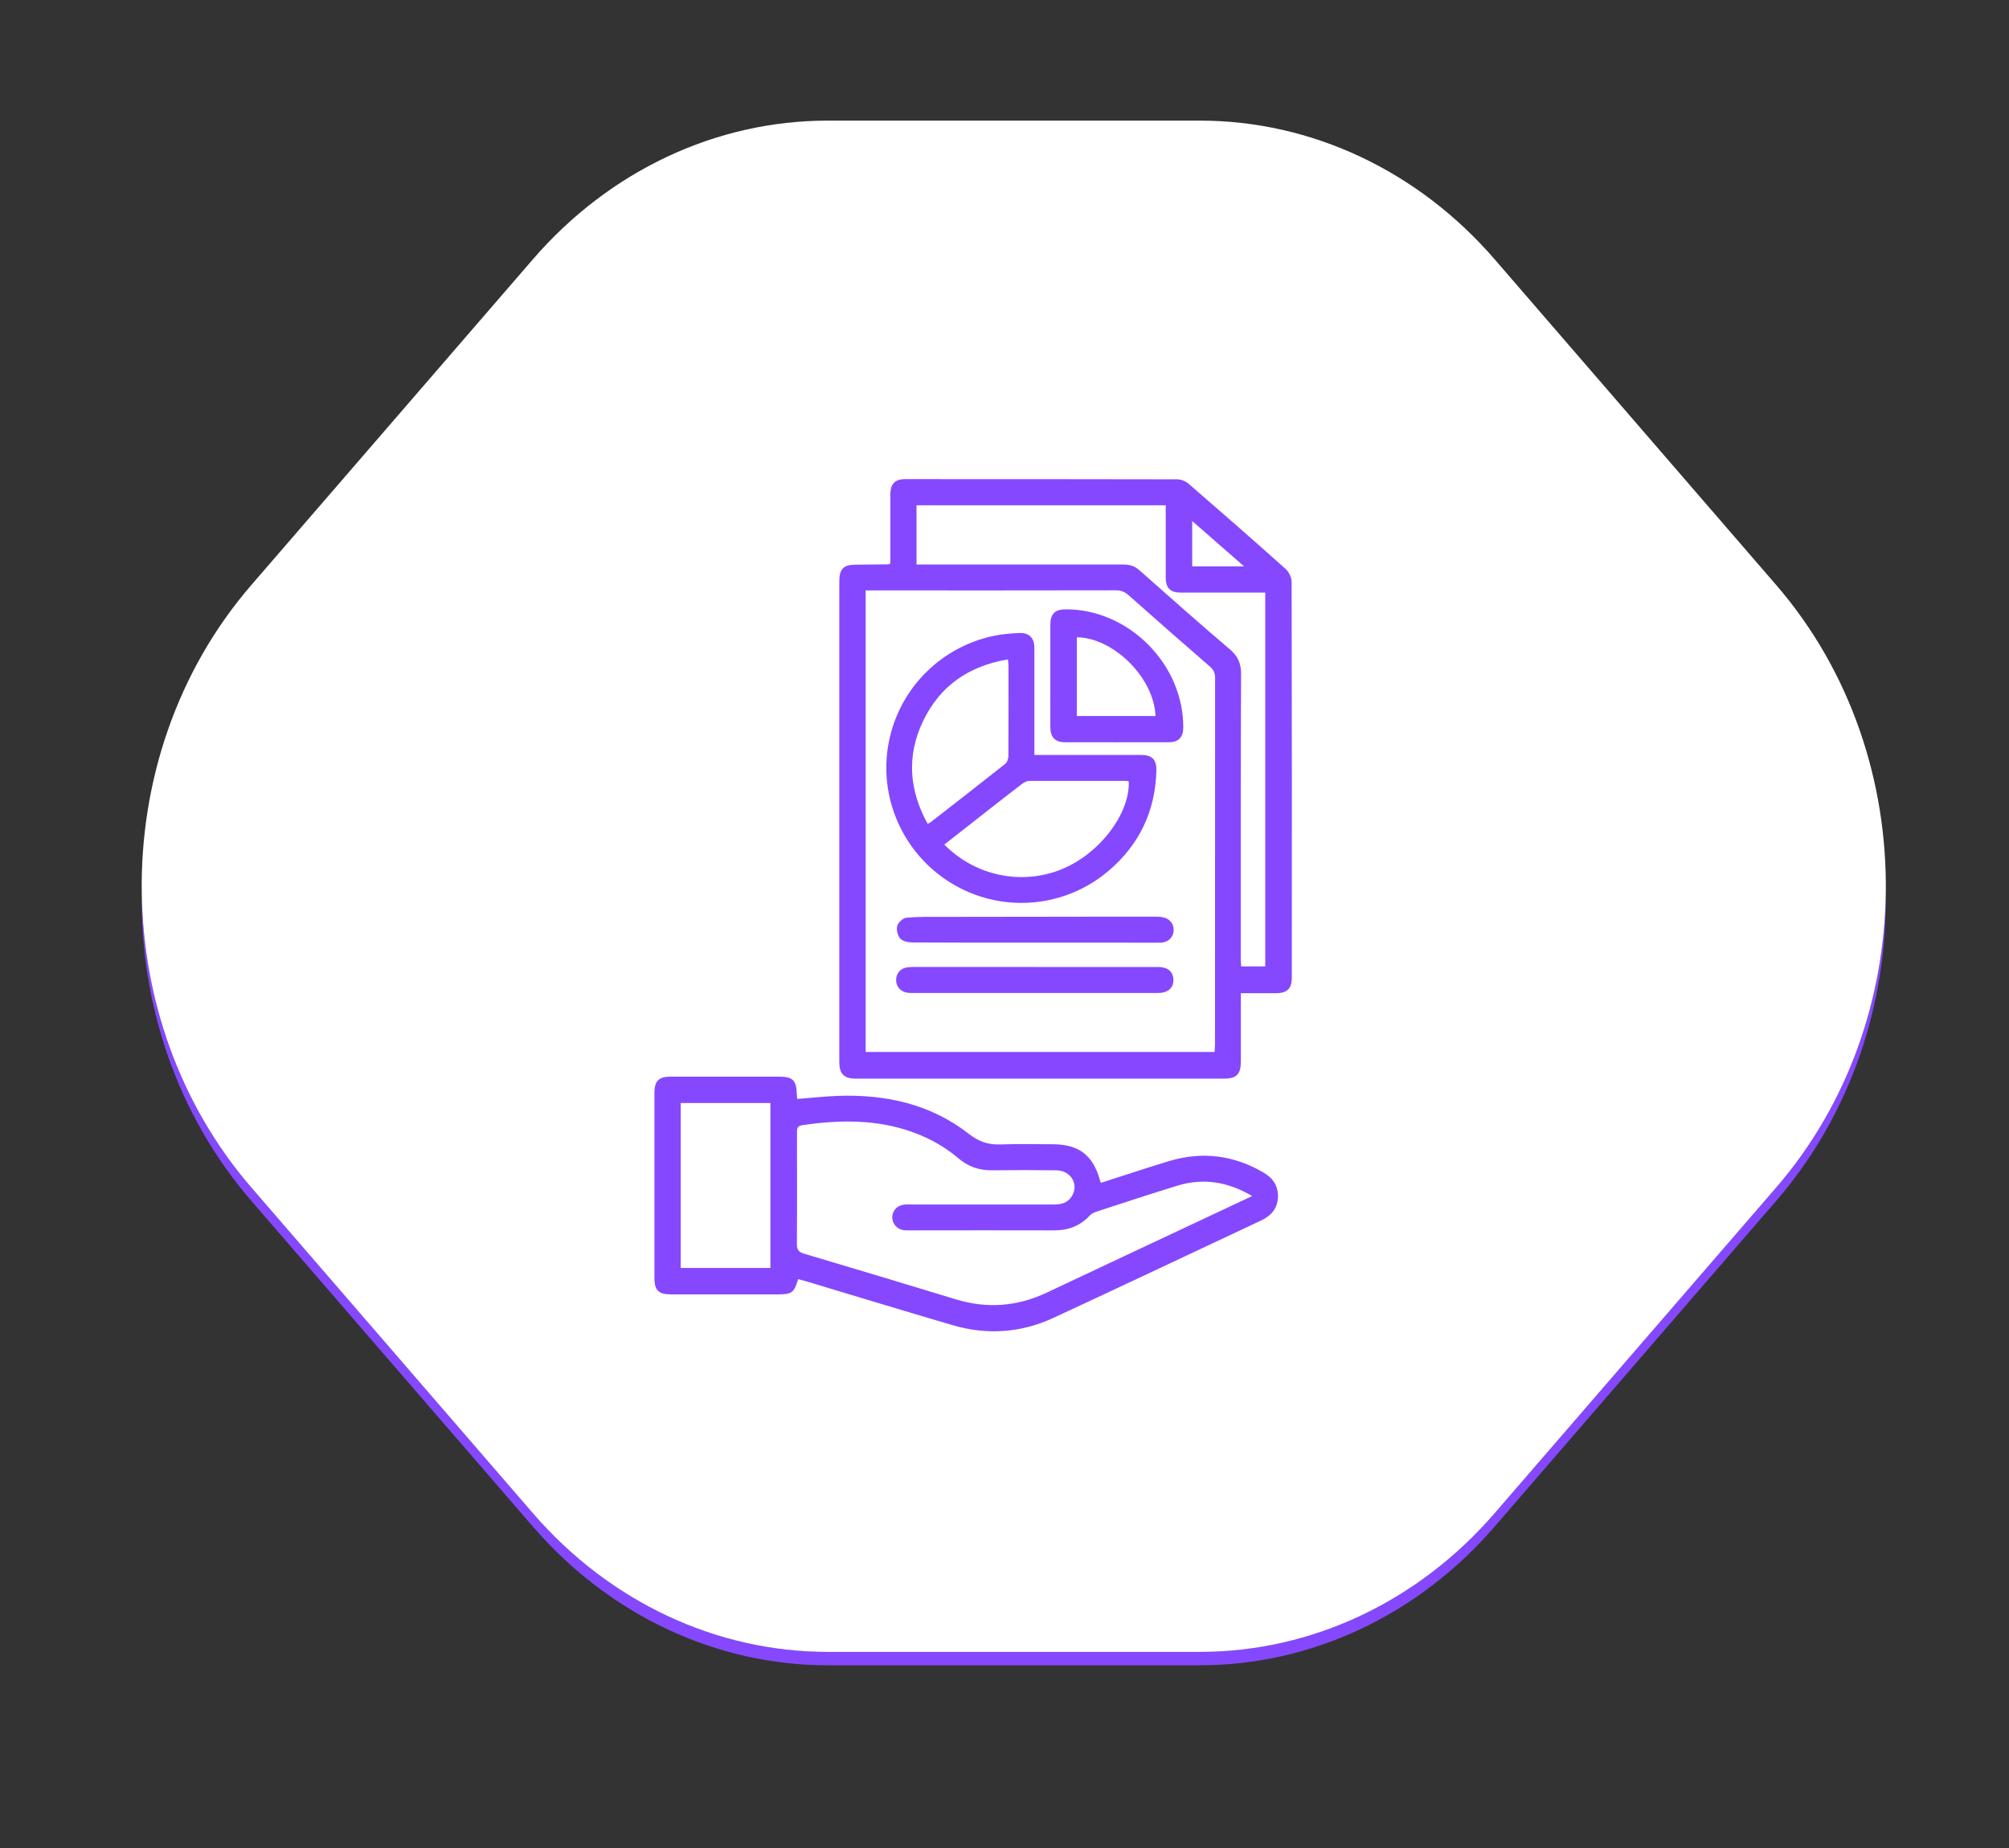
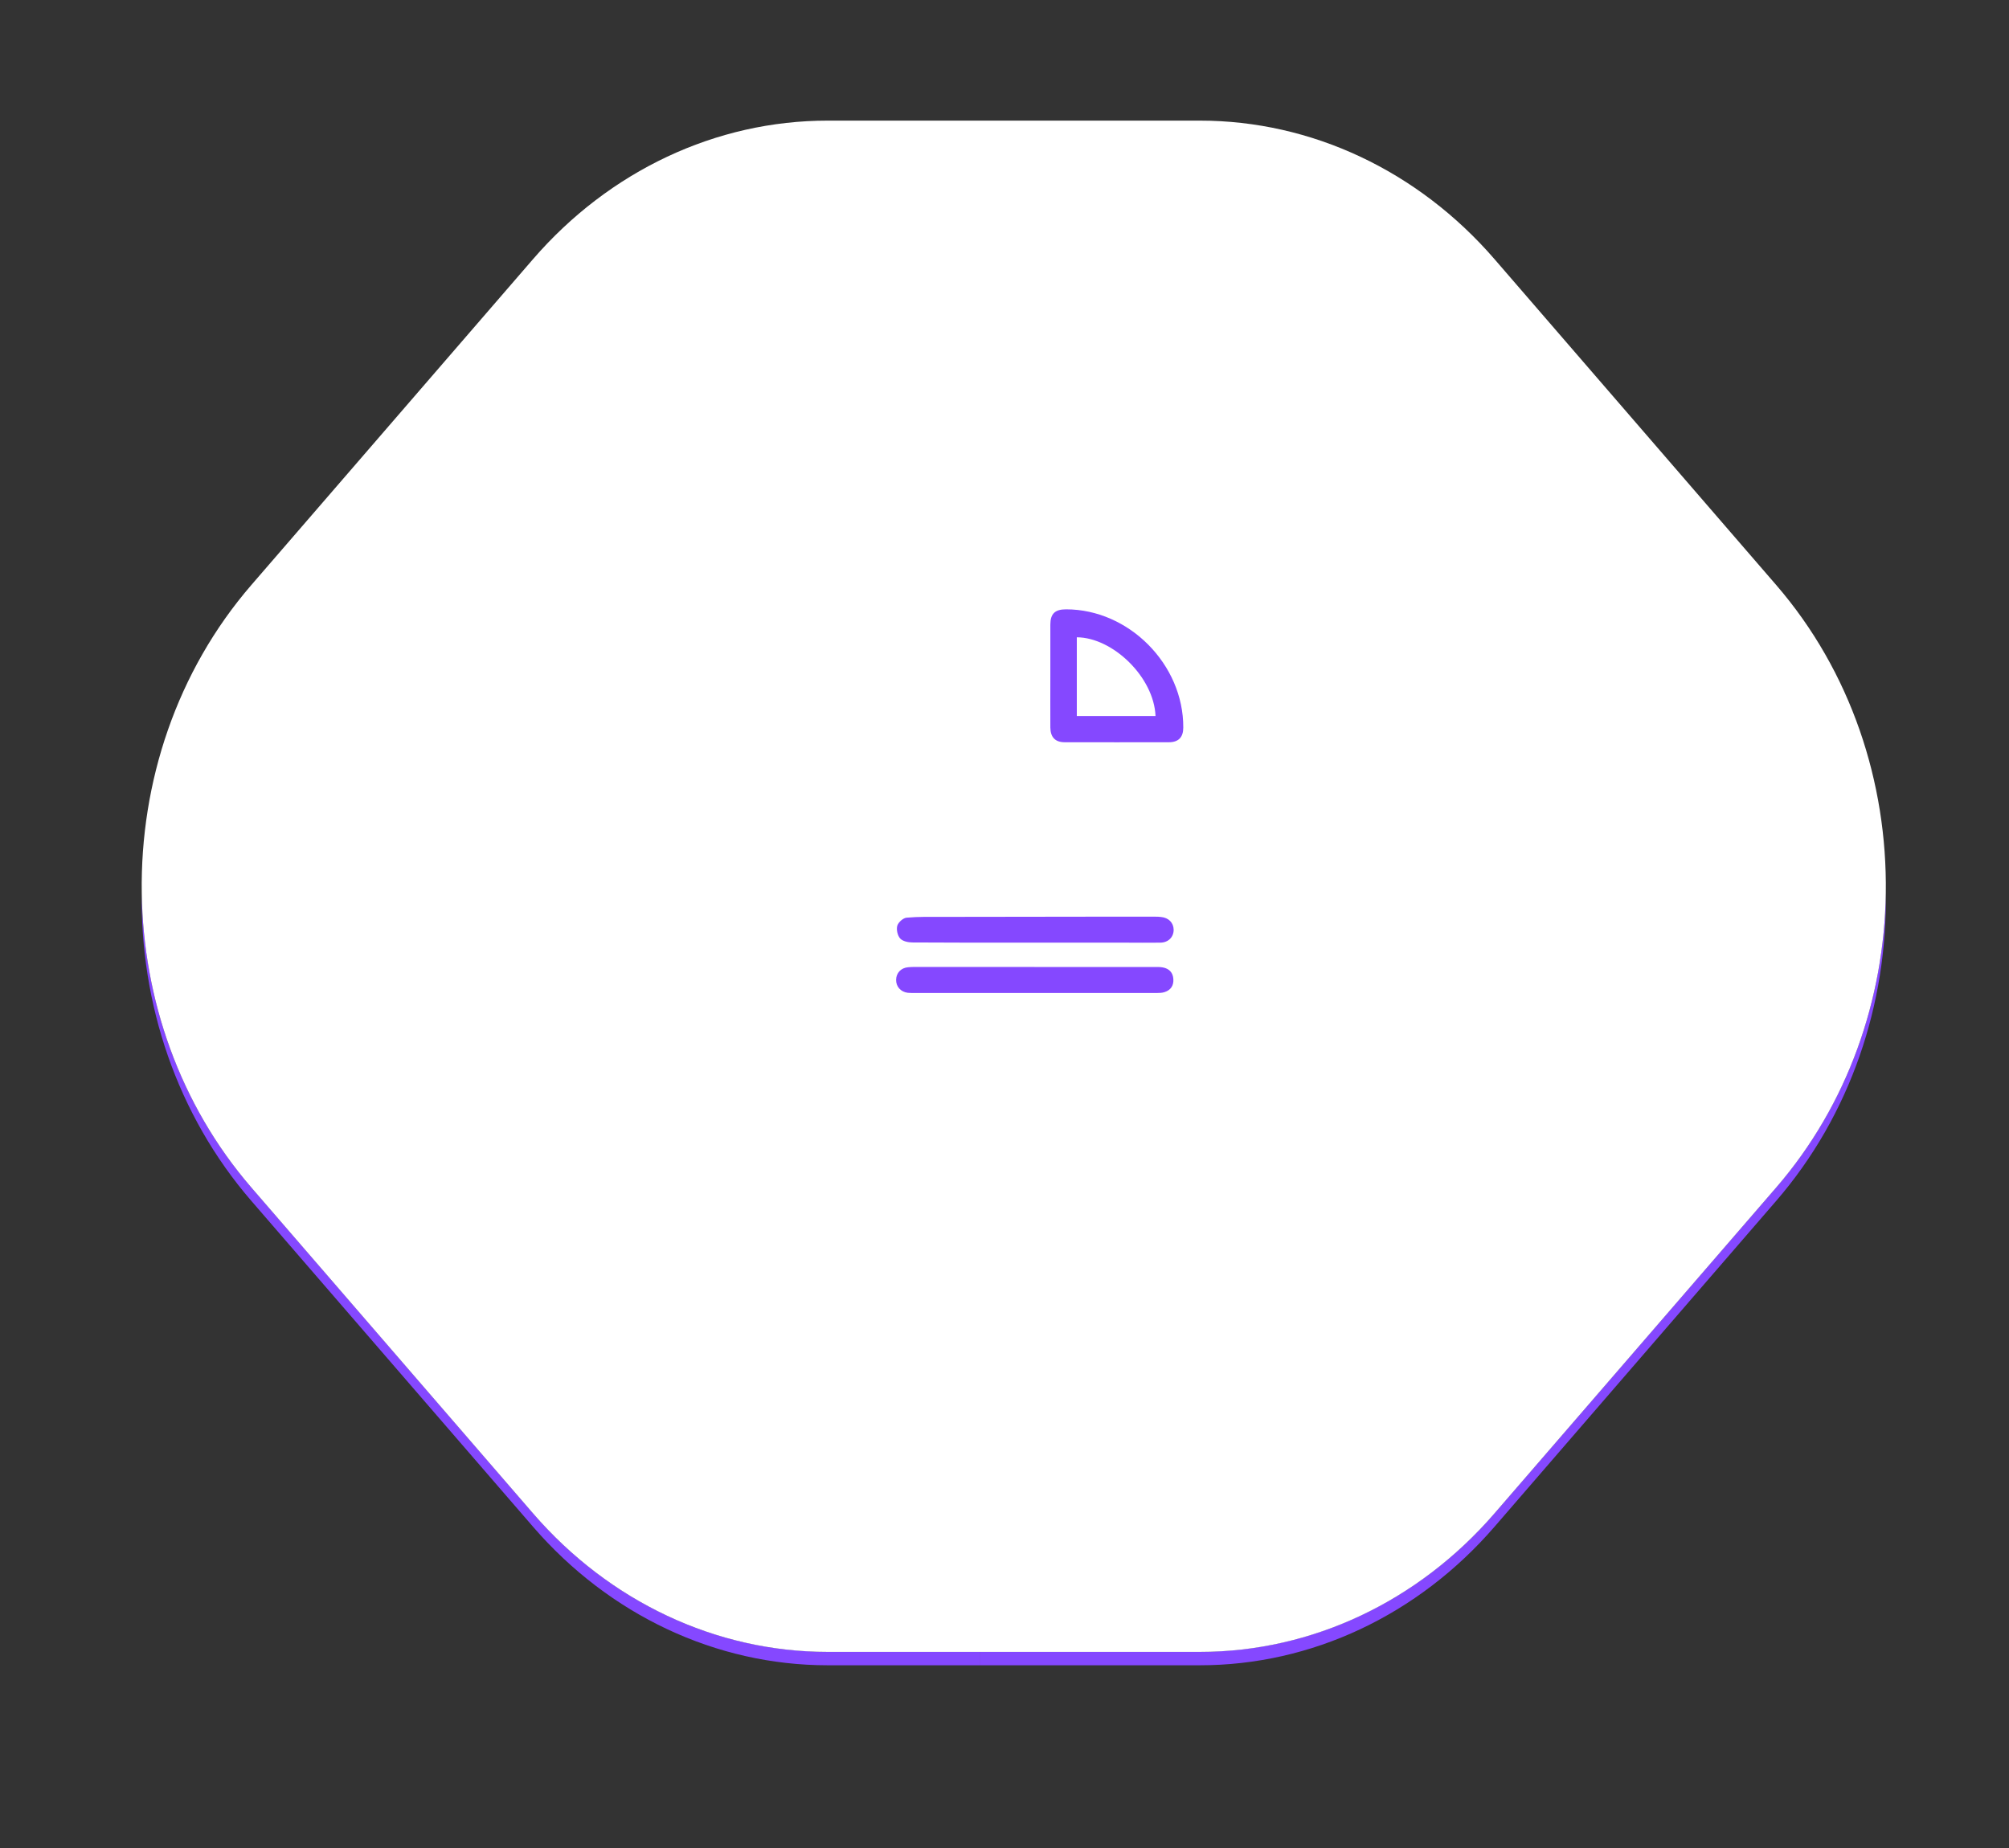
<svg xmlns="http://www.w3.org/2000/svg" id="Camada_1" data-name="Camada 1" viewBox="0 0 202.67 186.47">
  <rect x="0" y="0" width="202.67" height="186.47" fill="#333333" stroke="none" />
  <defs>
    <style>      .cls-1 {        fill: #fff;      }      .cls-2 {        fill: #8548ff;      }    </style>
  </defs>
  <path class="cls-2" d="m179.18,119.81l-28.41,32.87c-7.71,8.92-18.47,13.98-29.72,13.98h-22.15v1.36h22.15c11.26,0,22.01-5.06,29.72-13.98l28.41-32.87c7.54-8.72,11.22-19.92,11.06-31.08-.15,10.7-3.83,21.35-11.06,29.72Z" />
  <path class="cls-2" d="m83.49,166.66c-11.26,0-22.01-5.06-29.72-13.98l-28.41-32.87c-7.23-8.36-10.91-19.02-11.06-29.72-.16,11.15,3.52,22.36,11.06,31.08l28.41,32.87c7.71,8.92,18.47,13.98,29.72,13.98h15.41v-1.36h-15.41Z" />
  <path class="cls-1" d="m179.18,59.02l-28.41-32.87c-7.71-8.92-18.47-13.98-29.72-13.98h-37.56c-11.26,0-22.01,5.06-29.72,13.98l-28.41,32.87c-7.54,8.72-11.22,19.92-11.06,31.08.15,10.7,3.83,21.35,11.06,29.72l28.41,32.87c7.71,8.92,18.47,13.98,29.72,13.98h37.56c11.26,0,22.01-5.06,29.72-13.98l28.41-32.87c7.23-8.36,10.91-19.02,11.06-29.72.16-11.15-3.52-22.36-11.06-31.08Z" />
  <g>
-     <path class="cls-2" d="m125.18,100.19c0,.35,0,.63,0,.91,0,1.99,0,3.98,0,5.98,0,1.31-.43,1.75-1.71,1.75-12.38,0-24.77,0-37.15,0-1.18,0-1.65-.48-1.65-1.68,0-16.15,0-32.3,0-48.45,0-1.32.41-1.73,1.71-1.73,1.08,0,2.16-.02,3.24-.03.04,0,.08-.04.2-.1,0-.22,0-.48,0-.73,0-2.09,0-4.18,0-6.26,0-1.02.48-1.51,1.5-1.51,9.14,0,18.29,0,27.43.02.39,0,.86.19,1.16.45,3.28,2.84,6.55,5.7,9.79,8.6.33.29.59.85.6,1.29.03,13.32.03,26.64.02,39.96,0,1.09-.48,1.55-1.6,1.55-1.15,0-2.3,0-3.55,0Zm-2.65,5.96c.01-.28.04-.52.04-.75,0-12.34,0-24.67.01-37.01,0-.51-.17-.84-.55-1.16-2.74-2.37-5.46-4.76-8.17-7.17-.38-.34-.76-.5-1.28-.5-8.14.02-16.27.01-24.41.01h-.84v46.57h35.2Zm-30.04-49.19c.32,0,.6,0,.88,0,6.67,0,13.35,0,20.02,0,.61,0,1.1.17,1.56.58,3.02,2.67,6.03,5.35,9.1,7.96.83.7,1.16,1.44,1.15,2.53-.04,9.55-.03,19.11-.03,28.66,0,.28.03.56.04.82h2.43v-37.72c-.32,0-.58,0-.84,0-2.57,0-5.14,0-7.71,0-1.04,0-1.48-.47-1.49-1.51,0-1.66,0-3.31,0-4.97,0-.76,0-1.52,0-2.33h-25.14v5.98Zm33.01.18c-1.81-1.59-3.47-3.04-5.23-4.57v4.57h5.23Z" />
-     <path class="cls-2" d="m80.43,110.88c1.4-.11,2.74-.26,4.07-.31,4.84-.17,9.37.81,13.26,3.85.98.76,1.94,1.1,3.16,1.05,1.75-.07,3.5-.02,5.26-.02,2.62,0,4.07,1.08,4.77,3.58.02.09.06.17.12.31,2.28-.73,4.53-1.48,6.8-2.17,3.37-1.03,6.59-.64,9.63,1.16.95.56,1.47,1.37,1.42,2.48-.05,1.12-.68,1.85-1.67,2.32-6.99,3.28-13.97,6.59-20.98,9.84-3.28,1.52-6.72,1.75-10.19.73-4.95-1.45-9.88-2.96-14.82-4.44-.25-.07-.5-.14-.74-.2-.42,1.39-.63,1.54-2.11,1.54-3.58,0-7.15,0-10.73,0-1.23,0-1.66-.42-1.66-1.64,0-6.24,0-12.48,0-18.72,0-1.16.45-1.61,1.61-1.61,3.62,0,7.25,0,10.87,0,1.51,0,1.84.33,1.89,1.85,0,.12.02.23.04.41Zm45.87,9.78c-2.5-1.46-4.97-1.82-7.56-1.02-2.73.84-5.44,1.73-8.15,2.62-.24.08-.5.21-.66.39-.98,1.06-2.18,1.49-3.6,1.49-4.87-.02-9.74,0-14.61,0-.19,0-.39,0-.57-.02-.66-.1-1.14-.65-1.14-1.29,0-.68.5-1.22,1.21-1.29.26-.03.53-.01.79-.01,4.78,0,9.55,0,14.33,0,.74,0,1.38-.17,1.79-.84.73-1.17-.09-2.59-1.55-2.61-2.16-.03-4.32-.03-6.48,0-1.31.02-2.43-.37-3.43-1.22-1.36-1.16-2.91-2.02-4.6-2.63-3.65-1.32-7.39-1.25-11.16-.7-.51.08-.51.38-.51.76,0,3.74.02,7.49-.01,11.23,0,.6.2.82.75.98,5.1,1.51,10.2,3.05,15.29,4.6,3.15.96,6.2.72,9.17-.68,5.14-2.43,10.29-4.84,15.43-7.26,1.71-.8,3.42-1.61,5.28-2.48Zm-48.58-9.37h-9.05v16.64h9.05v-16.64Z" />
-     <path class="cls-2" d="m104.36,76.17c3.32,0,6.51,0,9.7,0,.36,0,.72,0,1.08,0,1.07.01,1.54.47,1.52,1.55-.1,4.12-1.73,7.54-4.88,10.19-4.36,3.67-10.51,4.21-15.42,1.43-4.95-2.8-7.65-8.36-6.79-13.93.87-5.6,5.08-10.06,10.65-11.25.84-.18,1.71-.25,2.57-.29,1.03-.05,1.56.48,1.56,1.52,0,3.31,0,6.62,0,9.94,0,.26,0,.52,0,.86Zm-9.09,9.05c3.14,3.18,7.78,4.09,11.72,2.53,3.92-1.55,7.01-5.66,6.88-8.9-.06-.02-.13-.06-.19-.06-3.29,0-6.57-.01-9.86,0-.23,0-.5.14-.7.29-1.22.93-2.43,1.88-3.63,2.82-1.39,1.09-2.78,2.18-4.22,3.31Zm-1.69-2.1c.17-.08.24-.11.29-.15,2.52-1.96,5.04-3.92,7.54-5.9.2-.16.32-.53.32-.8.02-3.02.01-6.05.01-9.07,0-.2-.04-.4-.06-.67-3.98.67-6.88,2.69-8.58,6.27-1.65,3.48-1.39,6.92.48,10.32Z" />
    <path class="cls-2" d="m105.96,68.14c0-1.7,0-3.41,0-5.11,0-1.11.47-1.55,1.59-1.55,6.34,0,11.85,5.56,11.82,11.93,0,.97-.48,1.48-1.45,1.48-3.5,0-7.01.01-10.51,0-.96,0-1.44-.51-1.45-1.49-.01-1.75,0-3.5,0-5.26h0Zm10.61,4.1c-.16-3.92-4.31-7.92-7.94-7.94v7.94h7.94Z" />
    <path class="cls-2" d="m104.4,95.11c-4.12,0-8.24.01-12.36-.02-.42,0-.98-.12-1.23-.4-.27-.3-.4-.9-.29-1.29.1-.34.59-.78.94-.81,1.21-.11,2.44-.08,3.66-.08,4.98-.01,9.97-.02,14.95-.02,2.16,0,4.31,0,6.47,0,.19,0,.38,0,.58.03.77.07,1.27.58,1.28,1.29,0,.73-.53,1.29-1.34,1.3-1.2.02-2.4,0-3.6,0-3.02,0-6.04,0-9.06,0,0,0,0,0,0,0Z" />
    <path class="cls-2" d="m104.36,97.57c4.01,0,8.01,0,12.02,0,.31,0,.63-.02.93.04.64.12,1.02.52,1.06,1.18.04.65-.26,1.11-.89,1.31-.24.08-.52.09-.78.09-8.09,0-16.17,0-24.26,0-.29,0-.58.01-.86-.02-.72-.09-1.19-.63-1.18-1.31.01-.69.49-1.21,1.22-1.27.45-.04.91-.03,1.37-.03,3.79,0,7.58,0,11.37,0Z" />
  </g>
</svg>